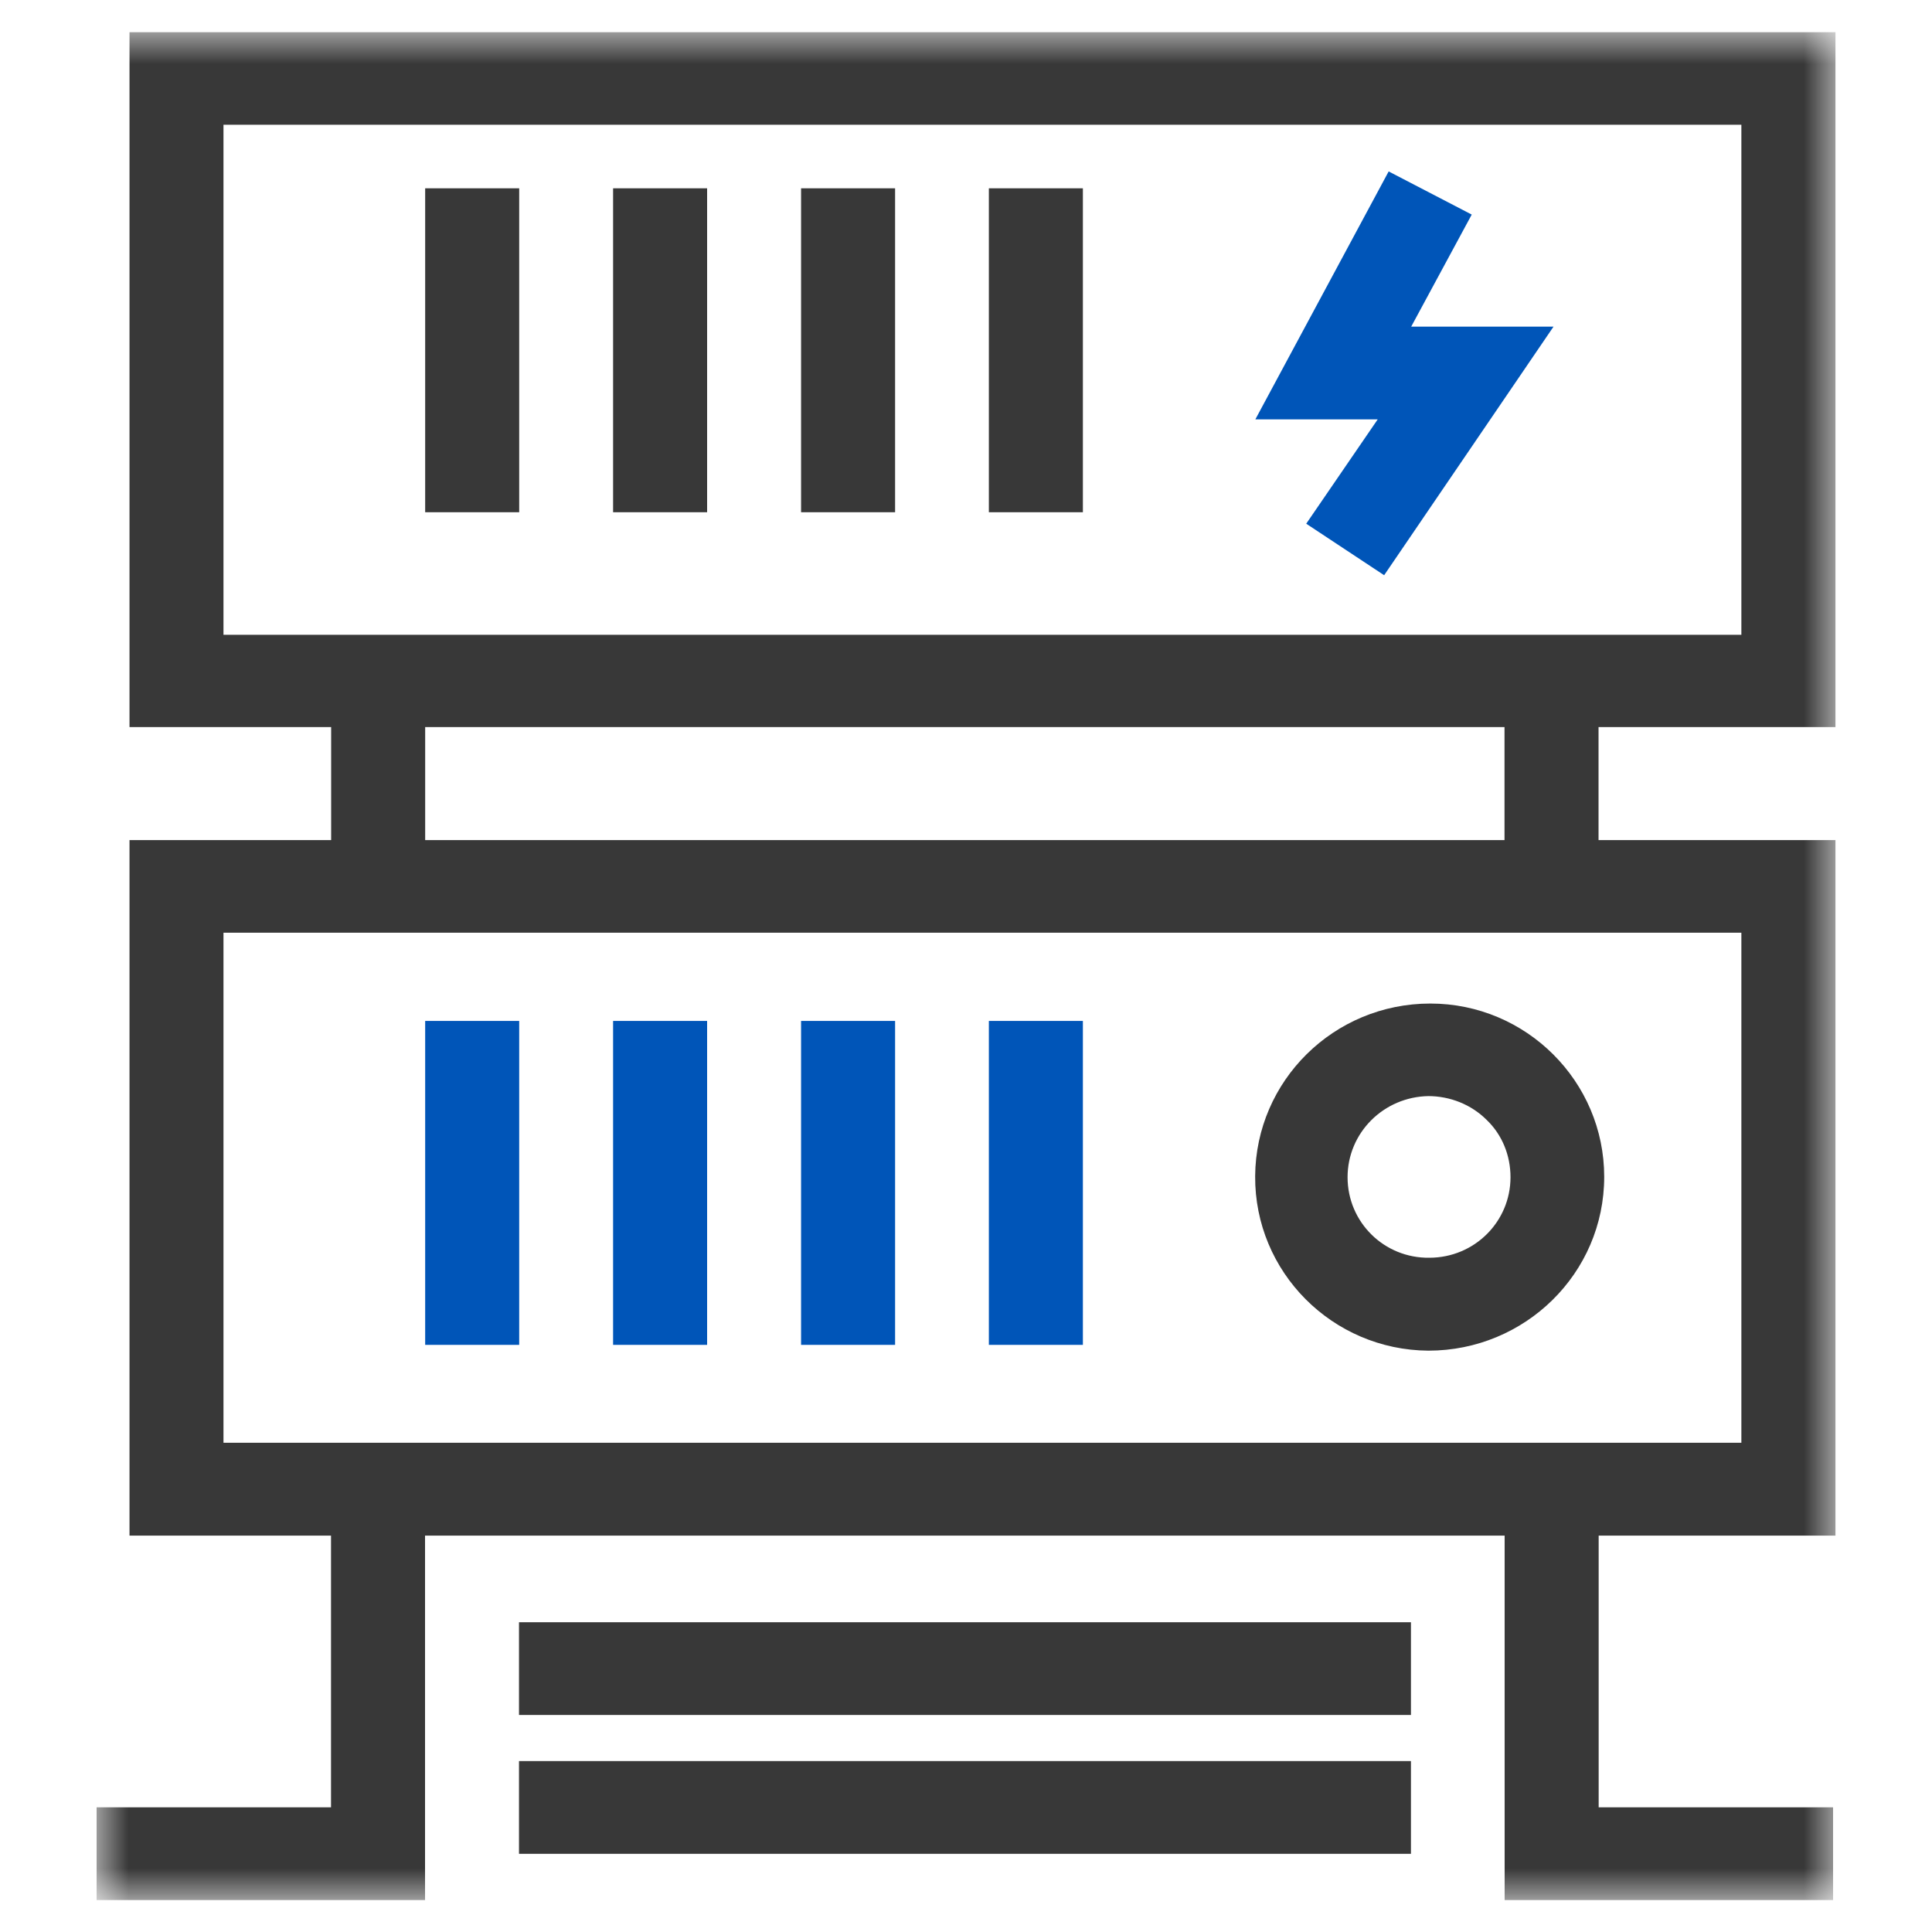
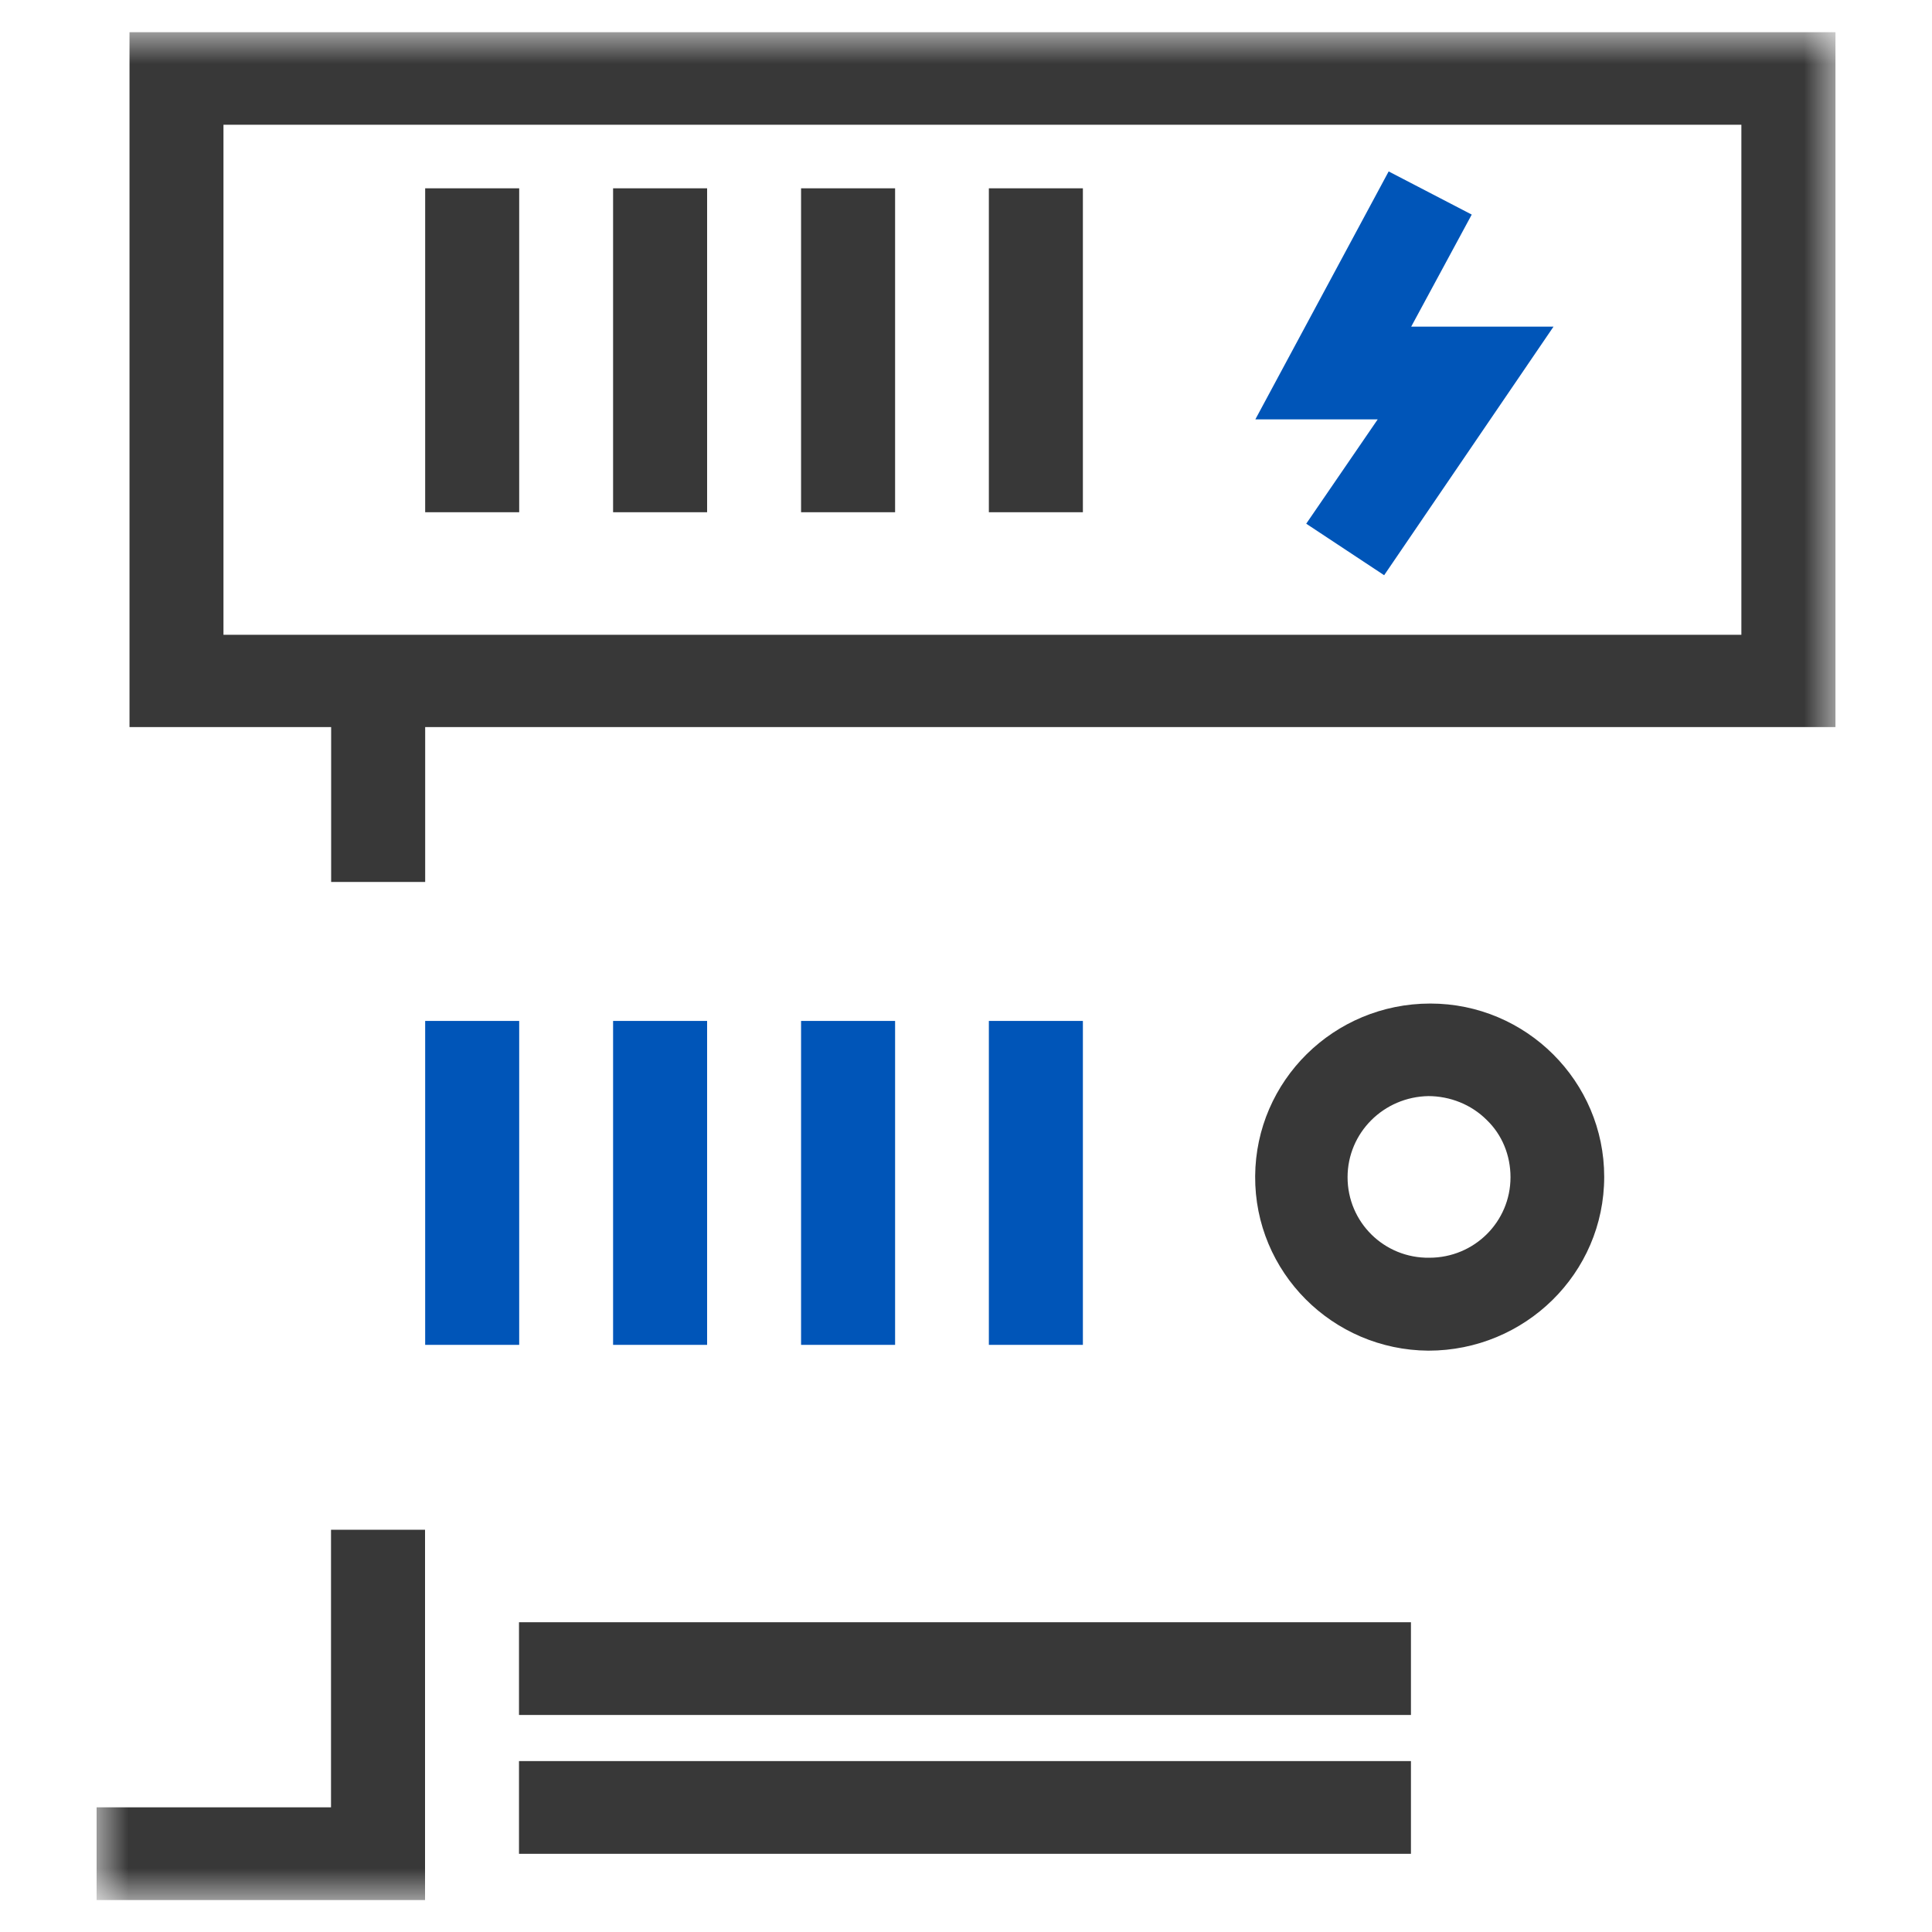
<svg xmlns="http://www.w3.org/2000/svg" xmlns:xlink="http://www.w3.org/1999/xlink" width="30" height="30" viewBox="0 0 30 30" fill="none">
  <defs>
    <rect id="path_0" x="0" y="0" width="30" height="30" />
    <rect id="path_1" x="0" y="0" width="27.001" height="29" />
  </defs>
  <g opacity="1" transform="translate(0 0)  rotate(0 15 15)">
    <mask id="bg-mask-0" fill="white">
      <use xlink:href="#path_0" />
    </mask>
    <g mask="url(#bg-mask-0)">
      <g opacity="1" transform="translate(1.5 0.5)  rotate(0 13.5 14.5)">
        <g opacity="1" transform="translate(0 0)  rotate(0 13.5 14.5)">
          <mask id="bg-mask-1" fill="white">
            <use xlink:href="#path_1" />
          </mask>
          <g mask="url(#bg-mask-1)">
            <g opacity="1" transform="translate(0 0)  rotate(0 13.5 14.5)">
              <path id="排除重叠" fill-rule="evenodd" style="fill:#383838" transform="translate(0.511 0)  rotate(0 13.245 5.395)" opacity="1" d="M26.49 0L0 0L0 10.79L26.49 10.79L26.49 0Z M25.029 9.357L25.029 1.437L1.459 1.437L1.459 9.357L25.029 9.357Z " />
              <path id="路径 3" fill-rule="evenodd" style="fill:#383838" transform="translate(5.102 2.424)  rotate(0 0.73 2.514)" opacity="1" d="M1.46,5.03L1.46,0L0,0L0,5.03L1.46,5.03L1.46,5.03Z " />
              <path id="路径 4" fill-rule="evenodd" style="fill:#383838" transform="translate(8.02 2.424)  rotate(0 0.73 2.514)" opacity="1" d="M1.46,5.03L1.46,0L0,0L0,5.03L1.46,5.03L1.46,5.03Z " />
              <path id="路径 5" fill-rule="evenodd" style="fill:#383838" transform="translate(10.939 2.424)  rotate(0 0.73 2.514)" opacity="1" d="M1.46,5.03L1.46,0L0,0L0,5.03L1.46,5.03L1.46,5.03Z " />
              <path id="路径 6" fill-rule="evenodd" style="fill:#383838" transform="translate(13.855 2.424)  rotate(0 0.73 2.514)" opacity="1" d="M1.46,5.03L1.46,0L0,0L0,5.03L1.46,5.03L1.46,5.03Z " />
-               <path id="排除重叠" fill-rule="evenodd" style="fill:#383838" transform="translate(0.511 12.545)  rotate(0 13.245 5.4)" opacity="1" d="M26.49 0L0 0L0 10.8L26.49 10.8L26.49 0Z M25.029 9.358L25.029 1.438L1.459 1.438L1.459 9.358L25.029 9.358Z " />
              <path id="路径 9" fill-rule="evenodd" style="fill:#0055B8" transform="translate(5.102 15.353)  rotate(0 0.73 2.515)" opacity="1" d="M1.46,5.03L1.46,0L0,0L0,5.03L1.46,5.03L1.46,5.03Z " />
              <path id="路径 10" fill-rule="evenodd" style="fill:#0055B8" transform="translate(8.02 15.353)  rotate(0 0.73 2.515)" opacity="1" d="M1.46,5.03L1.46,0L0,0L0,5.03L1.46,5.03L1.46,5.03Z " />
              <path id="路径 11" fill-rule="evenodd" style="fill:#0055B8" transform="translate(10.939 15.353)  rotate(0 0.73 2.515)" opacity="1" d="M1.46,5.03L1.46,0L0,0L0,5.03L1.46,5.03L1.46,5.03Z " />
              <path id="路径 12" fill-rule="evenodd" style="fill:#0055B8" transform="translate(13.855 15.353)  rotate(0 0.73 2.515)" opacity="1" d="M1.46,5.03L1.46,0L0,0L0,5.03L1.46,5.03L1.46,5.03Z " />
              <path id="路径 13" fill-rule="evenodd" style="fill:#383838" transform="translate(0 23.254)  rotate(0 2.552 2.873)" opacity="1" d="M5.1,5.75L5.1,0L3.64,0L3.64,4.31L0,4.31L0,5.75L5.1,5.75L5.1,5.75Z " />
              <path id="路径 14" fill-rule="evenodd" style="fill:#383838" transform="translate(3.642 10.325)  rotate(0 0.73 1.437)" opacity="1" d="M1.46,2.87L1.46,0L0,0L0,2.87L1.46,2.87L1.46,2.87Z " />
-               <path id="路径 15" fill-rule="evenodd" style="fill:#383838" transform="translate(21.864 23.254)  rotate(0 2.552 2.873)" opacity="1" d="M5.1,5.75L5.1,4.31L1.46,4.31L1.46,0L0,0L0,5.75L5.1,5.75L5.1,5.75Z " />
-               <path id="路径 16" fill-rule="evenodd" style="fill:#383838" transform="translate(21.862 10.325)  rotate(0 0.73 1.436)" opacity="1" d="M1.46,0L0,0L0,2.87L1.46,2.87L1.46,0Z " />
              <path id="路径 17" fill-rule="evenodd" style="fill:#0055B8" transform="translate(17.993 2.162)  rotate(0 2.314 3.137)" opacity="1" d="M4.63,2.41L2.42,2.41L3.36,0.67L2.07,0L0,3.85L1.9,3.85L0.79,5.47L2,6.27L4.63,2.41Z " />
              <path id="排除重叠" fill-rule="evenodd" style="fill:#383838" transform="translate(17.99 15.083)  rotate(0 2.71 2.695)" opacity="1" d="M2.69 5.39C4.19 5.39 5.42 4.19 5.42 2.69C5.42 1.21 4.21 0 2.72 0C1.22 0 0.01 1.2 0 2.68C-0.01 4.17 1.2 5.38 2.69 5.39L2.69 5.39Z M1.435 2.697C1.435 3.397 2.005 3.957 2.705 3.947C3.405 3.947 3.965 3.387 3.965 2.697C3.965 2.357 3.835 2.037 3.595 1.807C3.355 1.567 3.025 1.437 2.685 1.437L2.695 1.437C1.995 1.447 1.435 2.007 1.435 2.697Z " />
              <path id="路径 20" fill-rule="evenodd" style="fill:#383838" transform="translate(6.559 24.69)  rotate(0 6.924 0.718)" opacity="1" d="M13.85,0L0,0L0,1.44L13.85,1.44L13.85,0Z " />
              <path id="路径 21" fill-rule="evenodd" style="fill:#383838" transform="translate(6.559 26.846)  rotate(0 6.924 0.718)" opacity="1" d="M13.85,1.44L13.85,0L0,0L0,1.44L13.85,1.44L13.85,1.44Z " />
            </g>
          </g>
        </g>
      </g>
    </g>
  </g>
</svg>